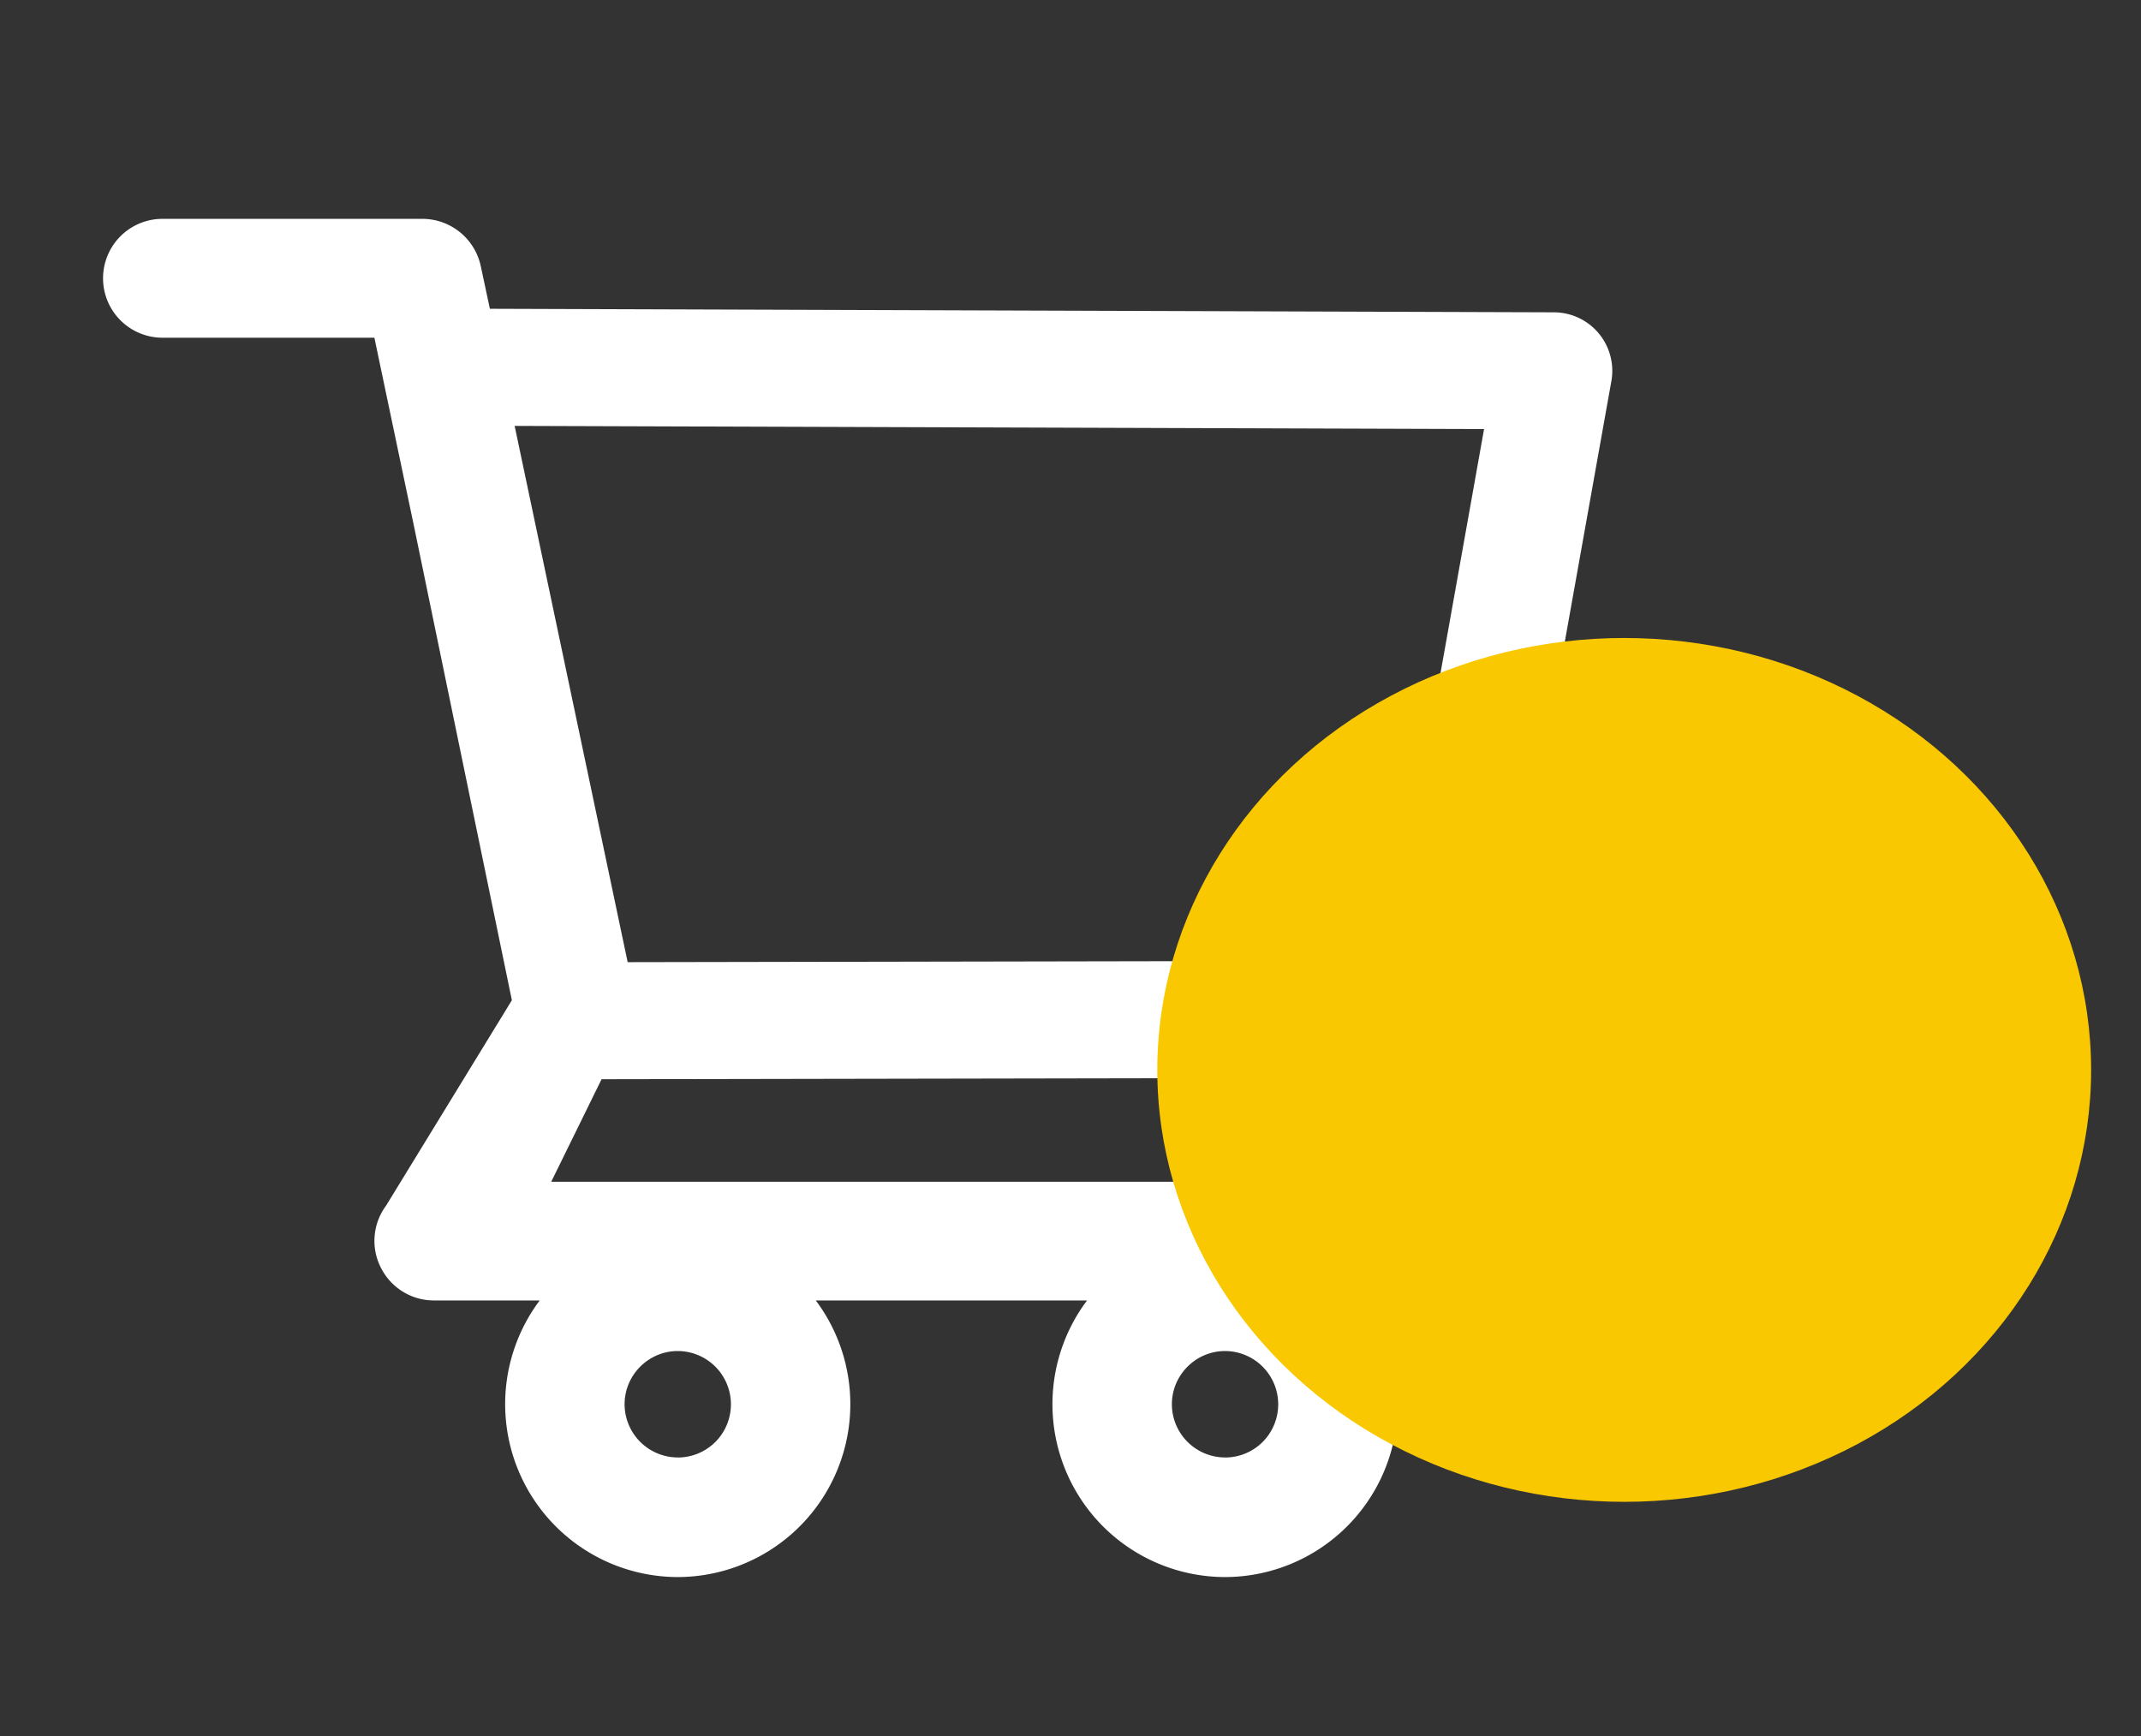
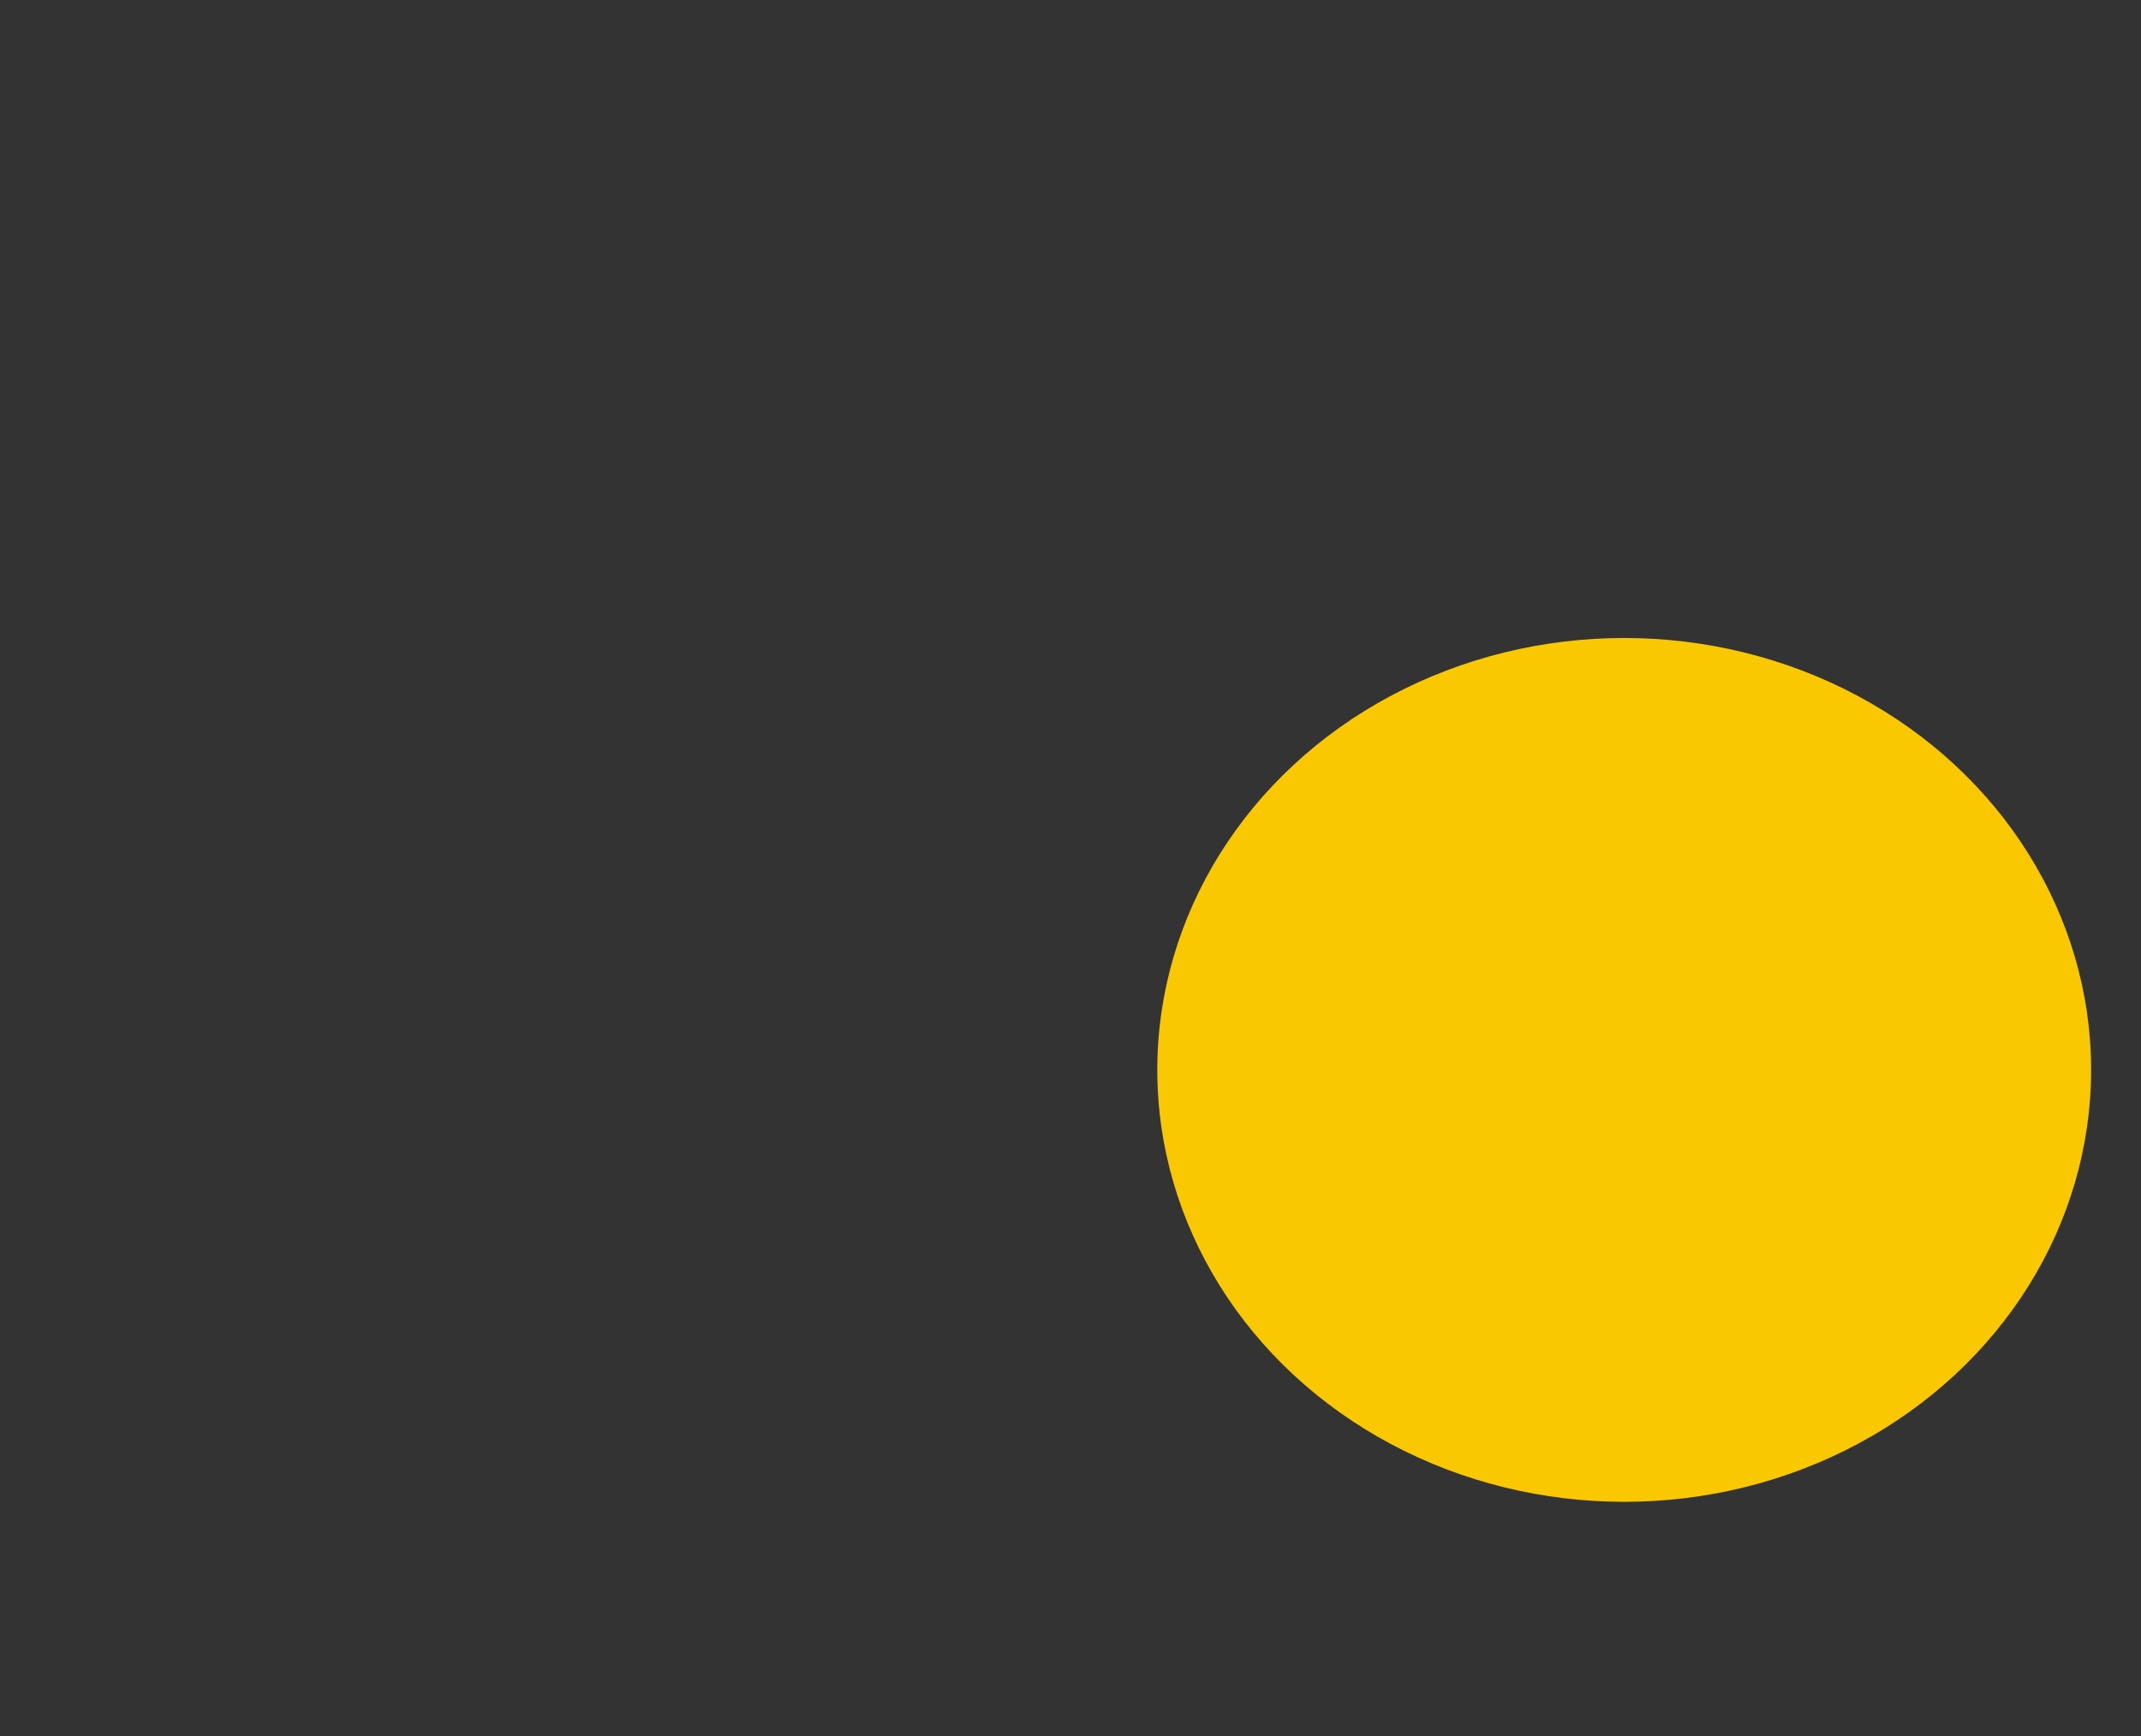
<svg xmlns="http://www.w3.org/2000/svg" width="37" height="30" fill="none">
  <rect width="100%" height="100%" fill="#333333" stroke="none" />
-   <path d="M26.852 20.422H9.526l.87-1.772 14.454-.026c.489 0 .908-.35.995-.832l2.002-11.205a1.011 1.011 0 00-.992-1.19L8.466 5.336l-.158-.739a1.033 1.033 0 00-1.006-.815H2.808a1.027 1.027 0 000 2.054H6.47l.686 3.265 1.69 8.184-2.176 3.553a1.018 1.018 0 00-.087 1.07c.175.347.527.565.917.565h1.827a2.988 2.988 0 002.386 4.78 2.988 2.988 0 002.385-4.78h4.688a2.987 2.987 0 002.386 4.78 2.988 2.988 0 002.385-4.78h3.297c.564 0 1.026-.46 1.026-1.027a1.03 1.03 0 00-1.03-1.024zM8.894 7.36l16.753.055-1.64 9.188-13.16.024L8.894 7.36zm2.82 17.826a.921.921 0 01-.92-.919c0-.506.413-.92.92-.92a.921.921 0 01.65 1.57.92.92 0 01-.65.27zm9.458 0a.921.921 0 01-.92-.919c0-.506.414-.92.92-.92a.921.921 0 01.65 1.57.92.92 0 01-.65.27z" fill="#fff" />
  <ellipse cx="28.069" cy="18.489" rx="8.069" ry="7.464" fill="#F9C801" />
</svg>